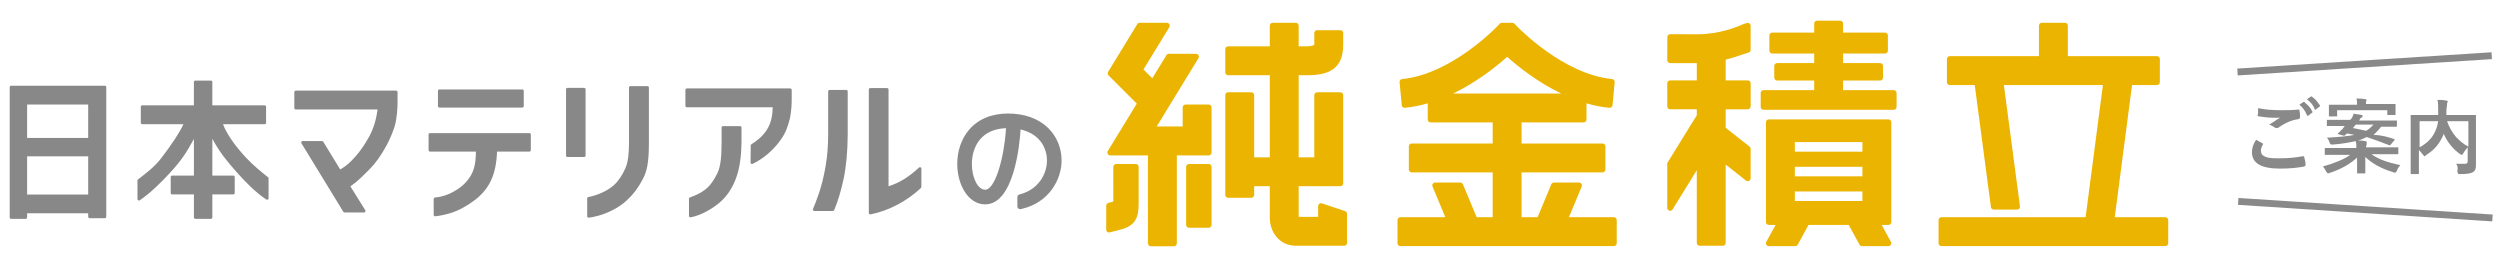
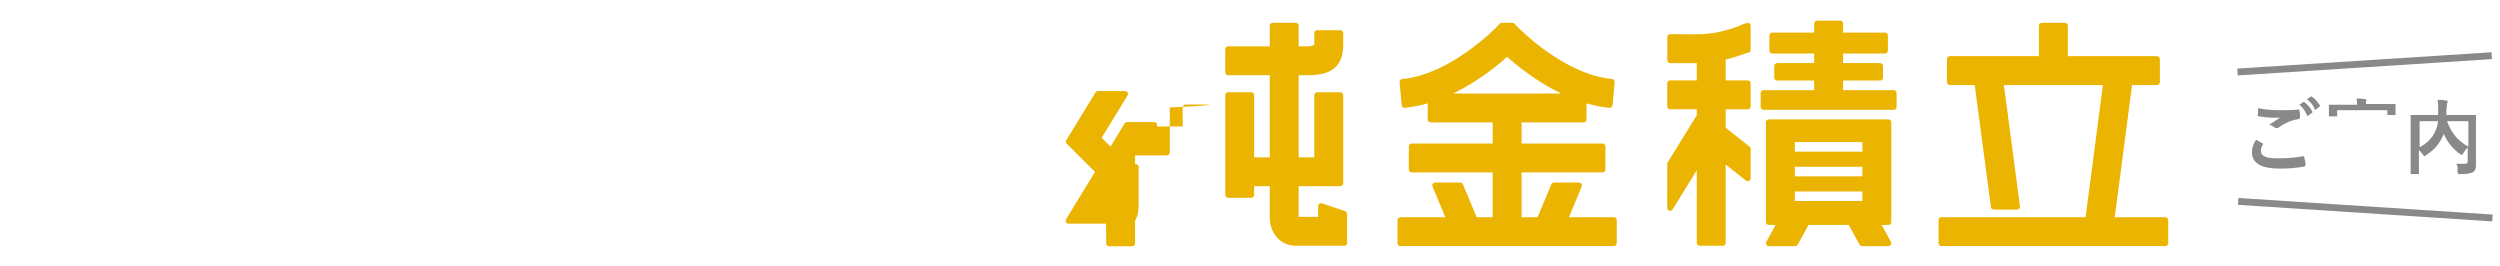
<svg xmlns="http://www.w3.org/2000/svg" version="1.1" id="レイヤー_1" x="0px" y="0px" width="310px" height="33px" viewBox="0 0 310 33" enable-background="new 0 0 310 33" xml:space="preserve">
  <desc>Created with Sketch.</desc>
  <rect x="292.785" y="10.228" transform="matrix(0.065 -0.998 0.998 0.065 248.272 316.935)" fill="#898989" width="0.852" height="31.59" />
  <rect x="277.399" y="7.373" transform="matrix(0.998 -0.064 0.064 0.998 0.106 18.898)" fill="#898989" width="31.588" height="0.852" />
  <path fill="#898989" d="M282.053,15.795c0.085,0.085,0.17,0.085,0.256,0.085s0.17,0,0.256-0.085  c0.852-0.596,1.704-0.937,2.471-1.022c0.085-0.085,0.17-0.085,0.17-0.256c0-0.256,0-0.511-0.085-0.852c0-0.085,0-0.085-0.085-0.085  c-0.767,0.085-1.534,0.085-2.13,0.085c-1.193,0-2.13-0.085-2.897-0.256c0,0.511,0,0.852-0.085,0.852c0,0.085,0.085,0.17,0.17,0.17  c0.596,0.085,1.193,0.17,1.874,0.17c0.341,0,0.596,0,0.767,0c-0.341,0.17-0.767,0.511-1.363,0.852  C281.627,15.539,281.798,15.625,282.053,15.795z" />
  <path fill="#898989" d="M286.143,14.347h0.085l0.426-0.341c0.085,0,0.085-0.085,0.085-0.085v-0.085  c-0.256-0.511-0.596-0.852-0.937-1.108c0-0.085-0.085-0.085-0.085-0.085c-0.085,0-0.085,0-0.085,0l-0.511,0.341  c0.341,0.256,0.682,0.682,0.937,1.278C286.057,14.347,286.143,14.347,286.143,14.347z" />
  <path fill="#898989" d="M279.242,18.862c0,1.363,1.108,2.045,3.493,2.045c1.108,0,2.045-0.085,2.982-0.256  c0.085-0.085,0.17-0.085,0.17-0.17c0-0.426-0.085-0.682-0.17-1.022c0-0.085,0-0.085-0.085-0.085h-0.085  c-0.937,0.17-1.874,0.256-2.812,0.256c-0.767,0-1.363,0-1.789-0.17s-0.596-0.426-0.596-0.767c0-0.256,0.085-0.511,0.256-0.767V17.84  c0,0,0-0.085-0.085-0.085c-0.256-0.17-0.511-0.256-0.767-0.426C279.412,17.84,279.242,18.351,279.242,18.862z" />
  <path fill="#898989" d="M287.08,13.58h0.085l0.426-0.341c0.085,0,0.085-0.085,0.085-0.085v-0.085  c-0.256-0.341-0.511-0.767-0.937-1.022c0-0.085-0.085-0.085-0.085-0.085h-0.085l-0.511,0.341c0.426,0.341,0.767,0.682,0.937,1.193  C286.995,13.58,287.08,13.58,287.08,13.58z" />
-   <path fill="#898989" d="M292.277,21.418c0,0.085,0,0.085,0,0.085s0,0,0.085,0h0.852h0.085c0,0,0,0,0-0.085c0,0,0-0.256,0-0.596  c0-0.511,0-0.937,0-1.363c0.767,0.767,1.96,1.448,3.408,1.874c0.17,0.085,0.256,0.085,0.256,0.085c0.085,0,0.17-0.085,0.256-0.256  c0.085-0.256,0.256-0.511,0.426-0.682c-1.619-0.341-2.812-0.767-3.578-1.363h1.96h1.278h0.085c0,0,0,0,0-0.085V18.35v-0.085  c0,0,0,0-0.085,0h-1.278h-2.641c0-0.17,0.085-0.256,0.085-0.426c0,0,0,0,0-0.085s0-0.17,0-0.17s-0.085-0.085-0.17-0.085  c-0.426-0.085-0.767-0.085-0.937-0.085c0.426-0.085,0.767-0.256,1.108-0.426c0.767,0.256,1.704,0.596,2.812,1.022h0.085  c0,0,0,0,0.085-0.085l0.426-0.511c0.085,0,0.085-0.085,0-0.17c-0.767-0.256-1.619-0.511-2.556-0.511  c0.341-0.341,0.682-0.682,0.937-1.022h0.596h1.278c0.085,0,0.085,0,0.085-0.085V15.03v-0.085c0,0,0,0-0.085,0h-1.278h-3.323  c0.085-0.17,0.17-0.341,0.256-0.341c0.085-0.085,0.17-0.085,0.17-0.17s0-0.17-0.085-0.17c-0.341-0.085-0.682-0.085-1.022-0.17  c-0.085,0.256-0.17,0.511-0.341,0.682l-0.085,0.085h-1.534h-1.278h-0.085c0,0,0,0,0,0.085v0.596c0,0.085,0,0.085,0,0.085  s0,0,0.085,0h1.278h0.852l-0.256,0.341c-0.256,0.256-0.426,0.426-0.511,0.511c-0.085,0-0.085,0.085-0.085,0.085s0,0.085,0.085,0.085  l0.596,0.17c0.085,0,0.17,0,0.17,0l0.085-0.085c0.085-0.085,0.085-0.085,0.17-0.17c0.256,0,0.596,0.085,0.937,0.17  c-0.852,0.17-1.96,0.256-3.408,0.341c0.17,0.17,0.256,0.341,0.341,0.596c0,0.085,0.085,0.17,0.085,0.17  c0.085,0.085,0.085,0.085,0.17,0.085s0.085,0,0.17,0c1.108-0.085,2.045-0.256,2.812-0.426c0.085,0.256,0.085,0.511,0.085,0.852  h-2.556h-1.278h-0.085c0,0,0,0,0,0.085v0.682v0.085c0,0,0,0,0.085,0h1.278h1.789c-0.682,0.511-1.874,1.022-3.408,1.448  c0.17,0.085,0.256,0.341,0.426,0.596c0.085,0.17,0.17,0.256,0.256,0.256c0.085,0,0.17-0.085,0.256-0.085  c1.278-0.426,2.386-1.022,3.323-1.874c0,0.341,0,0.767,0,1.193S292.277,21.418,292.277,21.418z M291.766,15.88  c0.085-0.085,0.17-0.256,0.341-0.426h2.215c-0.341,0.341-0.596,0.596-0.937,0.767C292.703,16.051,292.192,15.965,291.766,15.88z" />
  <path fill="#898989" d="M288.869,12.983h-0.085c0,0,0,0,0,0.085v0.341v0.17v0.767c0,0.085,0,0.085,0,0.085s0,0,0.085,0h0.852  c0.085,0,0.085,0,0.085-0.085v-0.682h6.22v0.511c0,0.085,0,0.085,0.085,0.085h0.852c0.085,0,0.085,0,0.085-0.085v-0.767v-0.17  v-0.256v-0.085c0,0,0,0-0.085,0H295.6h-2.215c0-0.17,0-0.256,0-0.341c0.085-0.085,0.085-0.17,0.085-0.17s-0.085-0.085-0.17-0.085  c-0.426-0.085-0.767-0.085-1.108-0.085c0.085,0.256,0.085,0.511,0.085,0.767h-2.045H288.869z" />
  <path fill="#898989" d="M296.878,17.243C296.963,17.329,296.963,17.243,296.878,17.243L296.878,17.243z" />
  <path fill="#898989" d="M304.801,21.503c0,0.085,0.085,0.085,0.256,0.085c0.852,0,1.363-0.085,1.619-0.256  c0.256-0.17,0.341-0.426,0.341-0.852c0-0.085,0-0.085,0-0.17v-1.619V16.05v-1.704v-0.085c0,0,0,0-0.085,0h-1.363h-2.215  c0-0.341,0-0.511,0-0.682c0.085-0.426,0.085-0.682,0.085-0.767c0.085-0.17,0.085-0.256,0.085-0.256s-0.085-0.085-0.17-0.085  c-0.426-0.085-0.852-0.085-1.108-0.085c0.085,0.341,0.085,0.682,0.085,1.108c0,0.17,0,0.426,0,0.767h-1.96h-1.363h-0.085  c0,0,0,0,0,0.085v1.619v3.919v1.619c0,0.085,0,0.085,0.085,0.085h0.852h0.085c0,0,0,0,0-0.085v-1.448v-1.448  c0.17,0.17,0.341,0.341,0.511,0.596c0.085,0.085,0.17,0.17,0.17,0.17c0.085,0,0.17-0.085,0.256-0.17  c0.511-0.341,0.937-0.682,1.278-1.108s0.596-0.852,0.852-1.448v-0.085c0.426,1.022,1.108,1.874,2.045,2.556  c0.17,0.085,0.256,0.085,0.256,0.085s0.085-0.085,0.17-0.256c0.17-0.256,0.341-0.511,0.511-0.682v1.704c0,0.085,0,0.17-0.085,0.256  c-0.085,0.085-0.17,0.085-0.341,0.085c0,0,0,0-0.085,0c-0.256,0-0.511,0-0.937,0c0.17,0.17,0.256,0.426,0.17,0.937  C304.716,21.418,304.801,21.503,304.801,21.503z M301.99,16.221c-0.341,0.852-1.022,1.534-1.96,2.045v-3.238h2.3  C302.245,15.539,302.16,15.88,301.99,16.221z M304.546,16.988c-0.426-0.511-0.852-1.193-1.108-1.96h2.641v3.152  C305.398,17.84,304.972,17.414,304.546,16.988z" />
  <path fill="#EBB400" d="M200.12,26.934h-5.575l1.587-3.799c0.046-0.111,0.034-0.237-0.033-0.337c-0.066-0.1-0.178-0.16-0.298-0.16  h-3.106c-0.145,0-0.275,0.087-0.331,0.22l-1.703,4.075h-1.985v-5.555h10.036c0.198,0,0.358-0.16,0.358-0.358v-2.866  c0-0.198-0.161-0.358-0.358-0.358h-10.036v-2.615h7.692c0.198,0,0.358-0.161,0.358-0.358v-2.01c0.921,0.267,1.869,0.466,2.837,0.556  c0.011,0.001,0.022,0.001,0.034,0.001c0.083,0,0.164-0.029,0.229-0.083c0.073-0.061,0.119-0.148,0.128-0.243l0.267-2.854  c0.018-0.197-0.126-0.371-0.323-0.39c-6.021-0.565-11.659-6.399-11.715-6.458l0,0l-0.386-0.404c-0.068-0.07-0.161-0.111-0.259-0.111  h-1.306c-0.098,0-0.192,0.04-0.259,0.111l-0.386,0.404c-0.056,0.059-5.694,5.894-11.715,6.458c-0.197,0.019-0.342,0.193-0.323,0.39  l0.267,2.854c0.009,0.095,0.055,0.182,0.128,0.243c0.073,0.061,0.168,0.089,0.262,0.081c0.967-0.091,1.916-0.289,2.836-0.556v2.01  c0,0.198,0.16,0.358,0.358,0.358h7.692v2.615h-10.036c-0.198,0-0.358,0.161-0.358,0.358v2.866c0,0.198,0.16,0.358,0.358,0.358  h10.036v5.555h-1.984l-1.703-4.075c-0.056-0.133-0.186-0.22-0.331-0.22h-3.107c-0.12,0-0.232,0.06-0.298,0.16  c-0.067,0.1-0.079,0.226-0.033,0.337l1.588,3.799h-5.575c-0.198,0-0.358,0.161-0.358,0.358v2.866c0,0.198,0.16,0.358,0.358,0.358  h26.469c0.198,0,0.358-0.161,0.358-0.358v-2.866C200.479,27.094,200.318,26.934,200.12,26.934z M180.183,11.598  c2.972-1.435,5.391-3.379,6.703-4.548c1.312,1.169,3.731,3.113,6.703,4.548H180.183z" />
  <path fill="#EBB400" d="M234.818,11.175h-6.277V9.988h4.594c0.198,0,0.358-0.16,0.358-0.358V8.181c0-0.198-0.16-0.358-0.358-0.358  h-4.594V6.635h5.2c0.198,0,0.358-0.161,0.358-0.358V4.4c0-0.198-0.16-0.358-0.358-0.358h-5.2V2.924c0-0.198-0.16-0.358-0.358-0.358  h-2.866c-0.198,0-0.358,0.16-0.358,0.358v1.118h-5.2c-0.198,0-0.358,0.16-0.358,0.358v1.877c0,0.198,0.161,0.358,0.358,0.358h5.2  v1.187h-4.593c-0.198,0-0.358,0.16-0.358,0.358v1.45c0,0.198,0.16,0.358,0.358,0.358h4.593v1.187h-6.277  c-0.198,0-0.358,0.16-0.358,0.358v1.725c0,0.198,0.16,0.358,0.358,0.358h16.137c0.198,0,0.358-0.16,0.358-0.358v-1.725  C235.176,11.335,235.016,11.175,234.818,11.175z" />
  <path fill="#EBB400" d="M234.163,14.803h-14.827c-0.198,0-0.358,0.161-0.358,0.358v12.375c0,0.198,0.161,0.358,0.358,0.358h0.835  l-1.149,2.096c-0.061,0.111-0.059,0.246,0.006,0.355c0.064,0.109,0.182,0.176,0.308,0.176h3.269c0.131,0,0.251-0.071,0.314-0.186  l1.337-2.44h4.987l1.338,2.44c0.062,0.115,0.183,0.186,0.314,0.186h3.269c0.126,0,0.244-0.067,0.308-0.176  c0.064-0.109,0.067-0.244,0.006-0.355l-1.149-2.096h0.835c0.198,0,0.358-0.16,0.358-0.358V15.161  C234.522,14.964,234.361,14.803,234.163,14.803z M230.939,24.927h-8.378V23.74h8.378V24.927z M230.939,21.867h-8.378V20.68h8.378  V21.867z M230.939,18.807h-8.378V17.62h8.378V18.807z" />
  <path fill="#EBB400" d="M216.624,2.855l-0.374,0.107h-0.001c-0.017,0.005-0.075,0.03-0.091,0.037  c-0.641,0.295-2.925,1.248-5.612,1.248c-0.031,0-0.063,0-0.093,0l-3.344-0.004l0,0c-0.197,0-0.358,0.16-0.358,0.357l-0.009,2.866  c0,0.095,0.037,0.186,0.104,0.254c0.067,0.067,0.158,0.105,0.253,0.105l3.304,0.005v2.14h-3.304c-0.198,0-0.358,0.16-0.358,0.358  v2.866c0,0.198,0.16,0.358,0.358,0.358h3.304v0.737l-3.609,5.843c-0.035,0.057-0.054,0.122-0.054,0.188v5.456  c0,0.16,0.106,0.301,0.26,0.345c0.033,0.009,0.065,0.014,0.098,0.014c0.122,0,0.238-0.062,0.305-0.17l2.999-4.857v9.007  c0,0.198,0.161,0.358,0.358,0.358h2.866c0.198,0,0.358-0.161,0.358-0.358v-9.709l2.517,1.983c0.064,0.051,0.143,0.077,0.222,0.077  c0.053,0,0.107-0.012,0.156-0.036c0.124-0.06,0.202-0.185,0.202-0.322V18.46c0-0.11-0.05-0.214-0.137-0.281l-2.96-2.332v-2.294  h2.739c0.198,0,0.358-0.16,0.358-0.358v-2.866c0-0.198-0.16-0.358-0.358-0.358h-2.739V7.396c0.727-0.182,1.356-0.391,1.893-0.574  c0.35-0.119,0.661-0.225,0.938-0.3c0.157-0.042,0.265-0.184,0.265-0.346V3.199c0-0.112-0.053-0.218-0.143-0.286  C216.848,2.846,216.733,2.824,216.624,2.855z" />
-   <path fill="#EBB400" d="M149.876,20.338h-2.438c-0.198,0-0.358,0.16-0.358,0.358v7.184c0,0.198,0.16,0.358,0.358,0.358h2.438  c0.198,0,0.358-0.16,0.358-0.358v-7.184C150.234,20.499,150.074,20.338,149.876,20.338z" />
-   <path fill="#EBB400" d="M149.876,12.964h-2.866c-0.198,0-0.358,0.16-0.358,0.358v2.362h-3.223l5.18-8.468  c0.068-0.111,0.07-0.249,0.007-0.362s-0.183-0.183-0.313-0.183h-3.36c-0.125,0-0.241,0.065-0.306,0.171l-1.752,2.865l-1.095-1.095  l3.205-5.239c0.068-0.111,0.07-0.249,0.007-0.362s-0.183-0.183-0.313-0.183h-3.36c-0.125,0-0.241,0.065-0.306,0.171l-3.615,5.91  c-0.086,0.141-0.065,0.323,0.052,0.44l3.502,3.502l-3.591,5.871c-0.068,0.111-0.07,0.249-0.007,0.362  c0.063,0.113,0.183,0.183,0.313,0.183h4.668V30.18c0,0.198,0.161,0.358,0.358,0.358h2.866c0.198,0,0.358-0.161,0.358-0.358V19.268  h3.949c0.198,0,0.358-0.16,0.358-0.358v-5.587C150.234,13.124,150.074,12.964,149.876,12.964z" />
+   <path fill="#EBB400" d="M149.876,12.964h-2.866c-0.198,0-0.358,0.16-0.358,0.358v2.362h-3.223c0.068-0.111,0.07-0.249,0.007-0.362s-0.183-0.183-0.313-0.183h-3.36c-0.125,0-0.241,0.065-0.306,0.171l-1.752,2.865l-1.095-1.095  l3.205-5.239c0.068-0.111,0.07-0.249,0.007-0.362s-0.183-0.183-0.313-0.183h-3.36c-0.125,0-0.241,0.065-0.306,0.171l-3.615,5.91  c-0.086,0.141-0.065,0.323,0.052,0.44l3.502,3.502l-3.591,5.871c-0.068,0.111-0.07,0.249-0.007,0.362  c0.063,0.113,0.183,0.183,0.313,0.183h4.668V30.18c0,0.198,0.161,0.358,0.358,0.358h2.866c0.198,0,0.358-0.161,0.358-0.358V19.268  h3.949c0.198,0,0.358-0.16,0.358-0.358v-5.587C150.234,13.124,150.074,12.964,149.876,12.964z" />
  <path fill="#EBB400" d="M140.833,20.338h-2.427c-0.095,0-0.186,0.038-0.253,0.105s-0.105,0.159-0.105,0.254l0.005,4.186  c0,0.112-0.006,0.114-0.043,0.13l-0.569,0.148c-0.158,0.041-0.268,0.183-0.268,0.347v2.961c0,0.111,0.051,0.216,0.139,0.284  c0.063,0.049,0.141,0.075,0.219,0.075c0.03,0,0.06-0.004,0.09-0.012l1.289-0.335c1.882-0.488,2.282-1.481,2.282-3.22v-4.564  C141.191,20.499,141.031,20.338,140.833,20.338z" />
  <path fill="#EBB400" d="M166.788,26.176l-2.866-0.955c-0.11-0.035-0.23-0.018-0.323,0.049s-0.149,0.175-0.149,0.291v1.328  l-2.415-0.002v-3.796h5.162c0.198,0,0.358-0.16,0.358-0.358V11.801c0-0.198-0.16-0.358-0.358-0.358h-2.866  c-0.198,0-0.358,0.161-0.358,0.358v7.708h-1.937V9.324h1.18c3.001,0,4.34-1.169,4.34-3.79V4.1c0-0.198-0.16-0.358-0.358-0.358  h-2.866c-0.198,0-0.358,0.16-0.358,0.358v1.432c-0.027,0.056-0.296,0.212-0.929,0.212h-1.009V3.186c0-0.198-0.161-0.358-0.358-0.358  h-2.866c-0.198,0-0.358,0.16-0.358,0.358v2.559h-5.163c-0.198,0-0.358,0.16-0.358,0.358v2.866c0,0.198,0.16,0.358,0.358,0.358  l5.163-0.002v10.183h-1.938V19.29V11.8c0-0.198-0.16-0.358-0.358-0.358h-2.866c-0.198,0-0.358,0.161-0.358,0.358v7.49v3.443v1.434  c0,0.198,0.16,0.358,0.358,0.358h2.866c0.198,0,0.358-0.16,0.358-0.358v-1.076h1.938v3.892c0,1.735,1.126,3.49,3.277,3.49h5.946  c0.198,0,0.358-0.161,0.358-0.358v-3.6C167.033,26.362,166.934,26.225,166.788,26.176z" />
  <path fill="#EBB400" d="M268.502,26.934h-6.272l2.144-16.389h3.092l0,0c0.198,0,0.358-0.16,0.358-0.358V7.32  c0-0.198-0.16-0.358-0.358-0.358l0,0h-11.054V3.186c0-0.198-0.16-0.358-0.358-0.358l0,0h-2.866l0,0c-0.198,0-0.358,0.16-0.358,0.358  v3.776h-11.054l0,0c-0.198,0-0.358,0.161-0.358,0.358v2.866c0,0.198,0.161,0.358,0.358,0.358l0,0h3.092l2.006,15.133  c0.024,0.178,0.175,0.311,0.355,0.311h2.892c0.103,0,0.202-0.045,0.27-0.122c0.068-0.078,0.099-0.181,0.085-0.284l-1.994-15.038  h12.279l-2.144,16.389h-0.029H240.74c-0.198,0-0.358,0.16-0.358,0.358v2.866c0,0.198,0.16,0.358,0.358,0.358h27.762  c0.198,0,0.358-0.16,0.358-0.358v-2.866C268.86,27.094,268.699,26.934,268.502,26.934z" />
-   <path fill="#888888" d="M33.238,21.981c0.042,0.033,0.066,0.083,0.066,0.137v2.472c0,0.14-0.156,0.23-0.274,0.152  c-1.293-0.852-2.58-2.142-3.701-3.417c-1.278-1.453-2.056-2.389-2.997-4.12v4.568h2.597c0.098,0,0.177,0.079,0.177,0.177v1.982  c0,0.098-0.079,0.177-0.177,0.177h-2.597v2.85c0,0.098-0.079,0.177-0.177,0.177h-1.933c-0.098,0-0.177-0.079-0.177-0.177v-2.85h-2.7  c-0.098,0-0.177-0.079-0.177-0.177V21.95c0-0.098,0.079-0.177,0.177-0.177h2.7v-4.548c-0.928,1.718-1.594,2.702-2.869,4.1  c-1.164,1.276-2.532,2.623-3.853,3.512c-0.117,0.079-0.275-0.01-0.275-0.152v-2.303c0-0.056,0.025-0.107,0.069-0.14  c0.918-0.696,2.018-1.526,2.806-2.541c1.363-1.754,2.378-3.315,2.825-4.303h-5.11c-0.098,0-0.177-0.079-0.177-0.177v-1.982  c0-0.098,0.079-0.177,0.177-0.177h6.406v-2.895c0-0.098,0.079-0.177,0.177-0.177h1.933c0.098,0,0.177,0.079,0.177,0.177v2.895h6.488  c0.098,0,0.177,0.079,0.177,0.177v1.982c0,0.098-0.079,0.177-0.177,0.177H27.65c0.478,1.253,1.533,2.739,2.882,4.178  C31.364,20.462,32.372,21.292,33.238,21.981z M13.178,10.803V26.88c0,0.097-0.079,0.176-0.176,0.176h-1.89  c-0.097,0-0.176-0.079-0.176-0.176v-0.438l-7.574,0v0.52c0,0.097-0.079,0.176-0.176,0.176H1.378c-0.097,0-0.176-0.079-0.176-0.176  V10.803c0-0.097,0.079-0.176,0.176-0.176h11.625C13.1,10.627,13.178,10.706,13.178,10.803z M10.936,19.382H3.362v4.744h7.574V19.382  z M10.936,12.964H3.362v4.142h7.574V12.964z M65.644,16.505H53.32c-0.097,0-0.176,0.079-0.176,0.176v1.94  c0,0.097,0.079,0.176,0.176,0.176h5.693c-0.018,1.725-0.312,2.55-0.85,3.309c-0.554,0.781-1.199,1.269-2.02,1.716  c-0.699,0.381-1.472,0.607-2.206,0.673c-0.09,0.008-0.161,0.082-0.161,0.172v1.977c0,0.105,0.09,0.19,0.195,0.178  c0.714-0.08,1.477-0.248,2.221-0.505c0.811-0.28,1.819-0.864,2.563-1.416c1.953-1.446,2.771-3.26,2.877-6.104h4.013  c0.097,0,0.176-0.079,0.176-0.176v-1.94C65.82,16.584,65.742,16.505,65.644,16.505z M54.306,13.162v-1.893  c0-0.098,0.08-0.178,0.178-0.178h10.284c0.098,0,0.178,0.08,0.178,0.178v1.893c0,0.098-0.079,0.178-0.178,0.178H54.483  C54.385,13.34,54.306,13.26,54.306,13.162z M48.865,15.89c0.037-0.11,0.068-0.222,0.101-0.334c0.264-0.98,0.321-2.092,0.331-2.834  v-1.306c0-0.099-0.08-0.178-0.178-0.178H36.674c-0.099,0-0.178,0.08-0.178,0.178v1.98c0,0.099,0.08,0.178,0.178,0.178h10.139  c-0.154,1.245-0.501,2.393-1.039,3.371c-0.539,0.98-1.112,1.809-1.721,2.487c-0.609,0.679-1.054,1.112-1.865,1.587l-2.105-3.443  c-0.032-0.053-0.09-0.085-0.152-0.085h-2.403c-0.139,0-0.225,0.152-0.152,0.271l5.197,8.5c0.032,0.053,0.09,0.085,0.152,0.085h2.421  c0.14,0,0.225-0.154,0.151-0.273l-1.845-2.959c0.951-0.671,1.625-1.381,2.373-2.13c0.748-0.748,1.448-1.728,2.099-2.938  c0.324-0.602,0.672-1.354,0.936-2.142C48.861,15.901,48.863,15.896,48.865,15.89z M113.951,20.778  c-1.221,1.155-2.445,1.899-3.772,2.321V11.101c0-0.098-0.079-0.177-0.177-0.177h-2.093c-0.098,0-0.177,0.079-0.177,0.177v15.304  c0,0.112,0.103,0.199,0.214,0.177c2.288-0.452,4.533-1.66,6.248-3.272c0.037-0.034,0.057-0.083,0.057-0.133v-2.273  C114.25,20.747,114.064,20.671,113.951,20.778z M105.117,11.332v5.279c-0.014,2.169-0.182,4.016-0.504,5.541  c-0.312,1.477-0.702,2.777-1.171,3.9c-0.028,0.067-0.093,0.109-0.166,0.109h-2.303c-0.129,0-0.214-0.13-0.163-0.248  c0.223-0.513,0.469-1.161,0.739-1.945c0.315-0.916,0.584-2,0.808-3.253c0.224-1.252,0.336-2.62,0.336-4.103v-5.279  c0-0.098,0.08-0.178,0.178-0.178h2.069C105.037,11.154,105.117,11.234,105.117,11.332z M72.436,10.899h-2.071  c-0.097,0-0.176,0.079-0.176,0.175v8.219c0,0.097,0.079,0.176,0.176,0.176h2.071c0.097,0,0.175-0.079,0.175-0.176v-8.219  C72.611,10.977,72.533,10.899,72.436,10.899z M80.464,10.854v6.869c0,2.553-0.27,3.576-0.762,4.5  c-0.594,1.117-1.141,1.84-1.95,2.596c-0.851,0.796-1.783,1.272-2.546,1.587c-0.7,0.289-1.44,0.48-2.191,0.588  c-0.106,0.015-0.202-0.069-0.202-0.176v-2.215c0-0.086,0.06-0.156,0.144-0.171c0.977-0.179,2.293-0.691,3.143-1.454  c0.611-0.549,1.044-1.233,1.429-2.072c0.385-0.839,0.454-1.964,0.468-3.181v-6.869c0-0.097,0.079-0.175,0.175-0.175h2.115  C80.386,10.678,80.464,10.757,80.464,10.854z M98.171,12.323v-1.182c0-0.097-0.079-0.176-0.176-0.176H85.167  c-0.097,0-0.176,0.079-0.176,0.176v1.984c0,0.097,0.079,0.176,0.176,0.176h10.651c-0.028,0.805-0.123,1.876-0.745,2.821  c-0.592,0.897-1.316,1.394-1.895,1.769c-0.052,0.034-0.087,0.085-0.087,0.147l-0.022,2.119c-0.001,0.13,0.134,0.216,0.251,0.161  c0.437-0.205,2.114-1.027,3.502-3.001c0.616-0.876,0.855-1.553,1.142-2.703C98.135,13.79,98.171,12.846,98.171,12.323z   M91.945,15.814v1.951c-0.028,1.637-0.216,3.038-0.656,4.269c-0.42,1.175-1.042,2.122-1.75,2.808  c-0.818,0.792-2.431,1.848-3.903,2.106c-0.106,0.019-0.203-0.068-0.203-0.176v-2.126c0-0.074,0.047-0.139,0.116-0.164  c0.668-0.24,1.364-0.548,1.913-0.985c0.581-0.462,1.048-1.1,1.496-2.023c0.448-0.923,0.505-2.268,0.519-3.835v-1.825  c0-0.097,0.079-0.175,0.175-0.175h2.118C91.867,15.638,91.945,15.717,91.945,15.814z" />
-   <path fill="#888888" d="M129.956,15.858c-1.199-1.165-2.915-1.781-4.961-1.781c-2.05,0-3.728,0.706-4.855,2.042  c-0.93,1.104-1.442,2.601-1.442,4.218c0,2.46,1.295,5.004,3.463,5.004c3.601,0,4.277-7.566,4.376-9.082l0.008-0.113  c0.002-0.032,0-0.063-0.007-0.094c0.872,0.196,1.603,0.57,2.156,1.107c0.727,0.706,1.128,1.679,1.128,2.739  c0,1.649-1.029,3.584-3.328,4.19l-0.085,0.022c-0.15,0.039-0.254,0.174-0.254,0.329v1.158c0,0.104,0.047,0.202,0.128,0.266  c0.061,0.048,0.136,0.074,0.212,0.074c0.025,0,0.051-0.003,0.076-0.009l0.139-0.032c3.384-0.778,4.926-3.655,4.926-5.998  C131.634,18.344,131.038,16.909,129.956,15.858z M124.732,16.029l-0.007,0.112c-0.229,3.494-1.339,7.386-2.566,7.386  c-0.894,0-1.649-1.461-1.649-3.19c0-1.189,0.36-2.271,1.015-3.049c0.742-0.881,1.833-1.349,3.243-1.393  C124.748,15.936,124.735,15.982,124.732,16.029z" />
</svg>